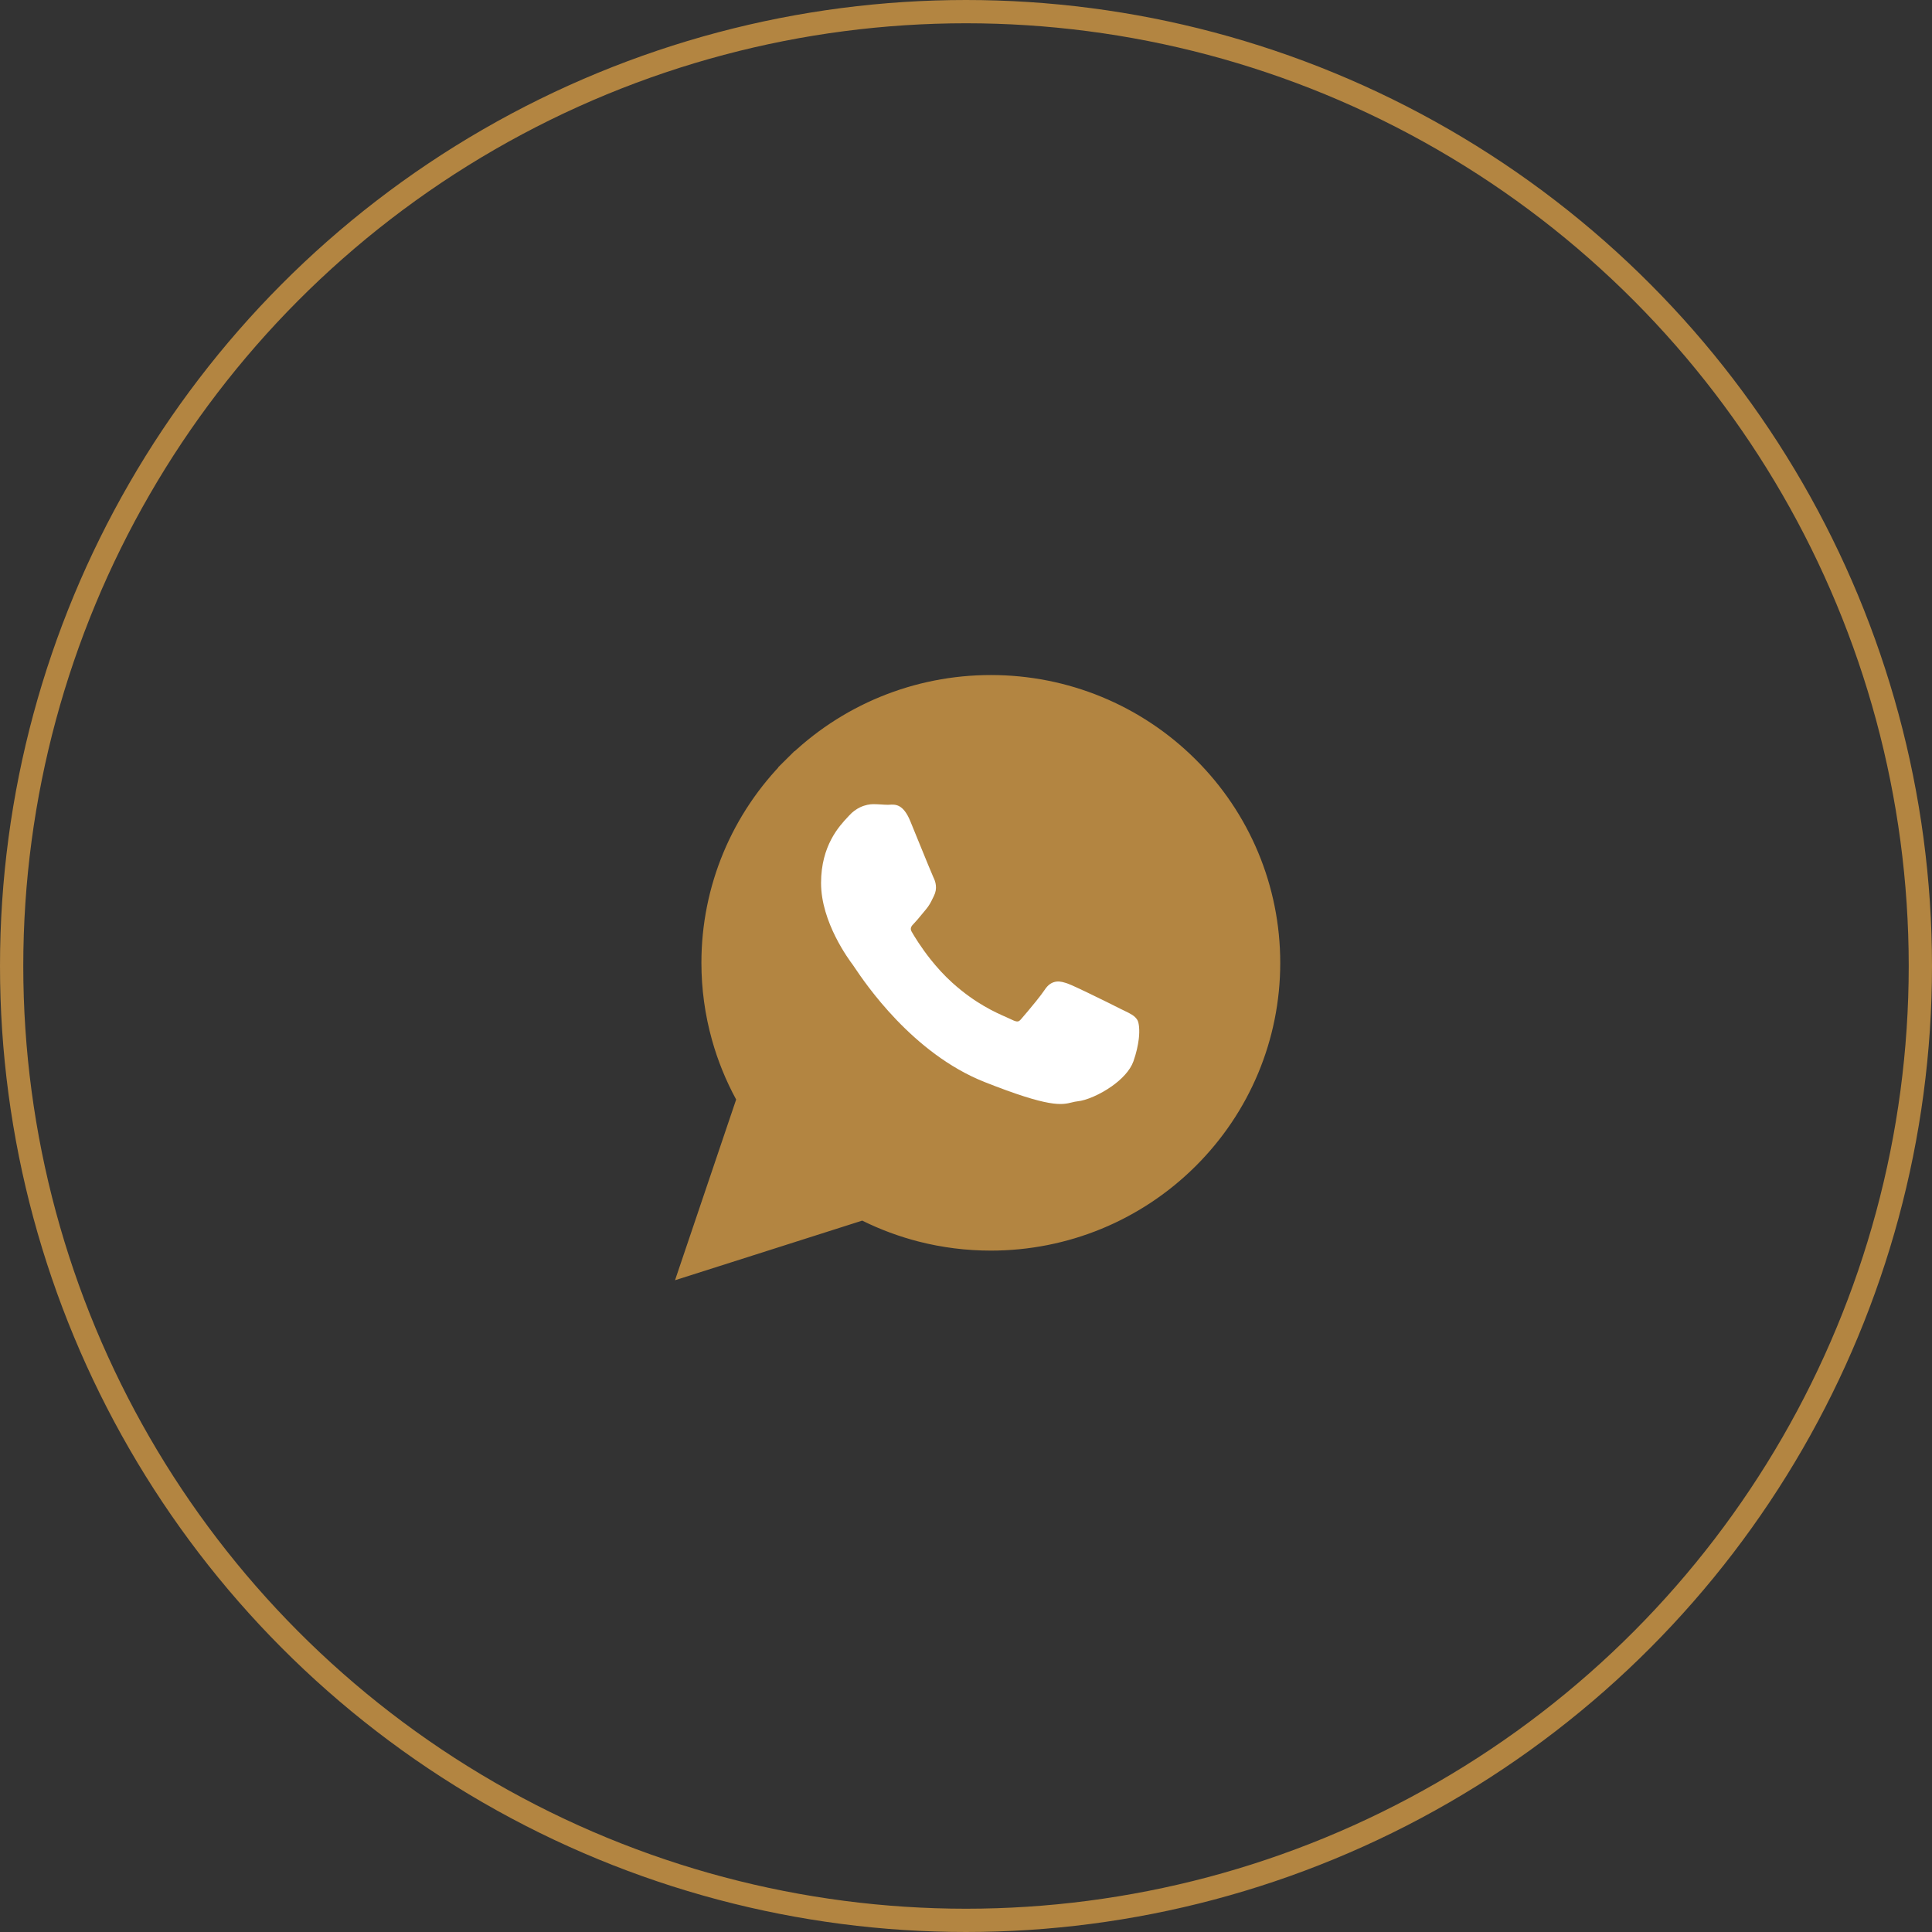
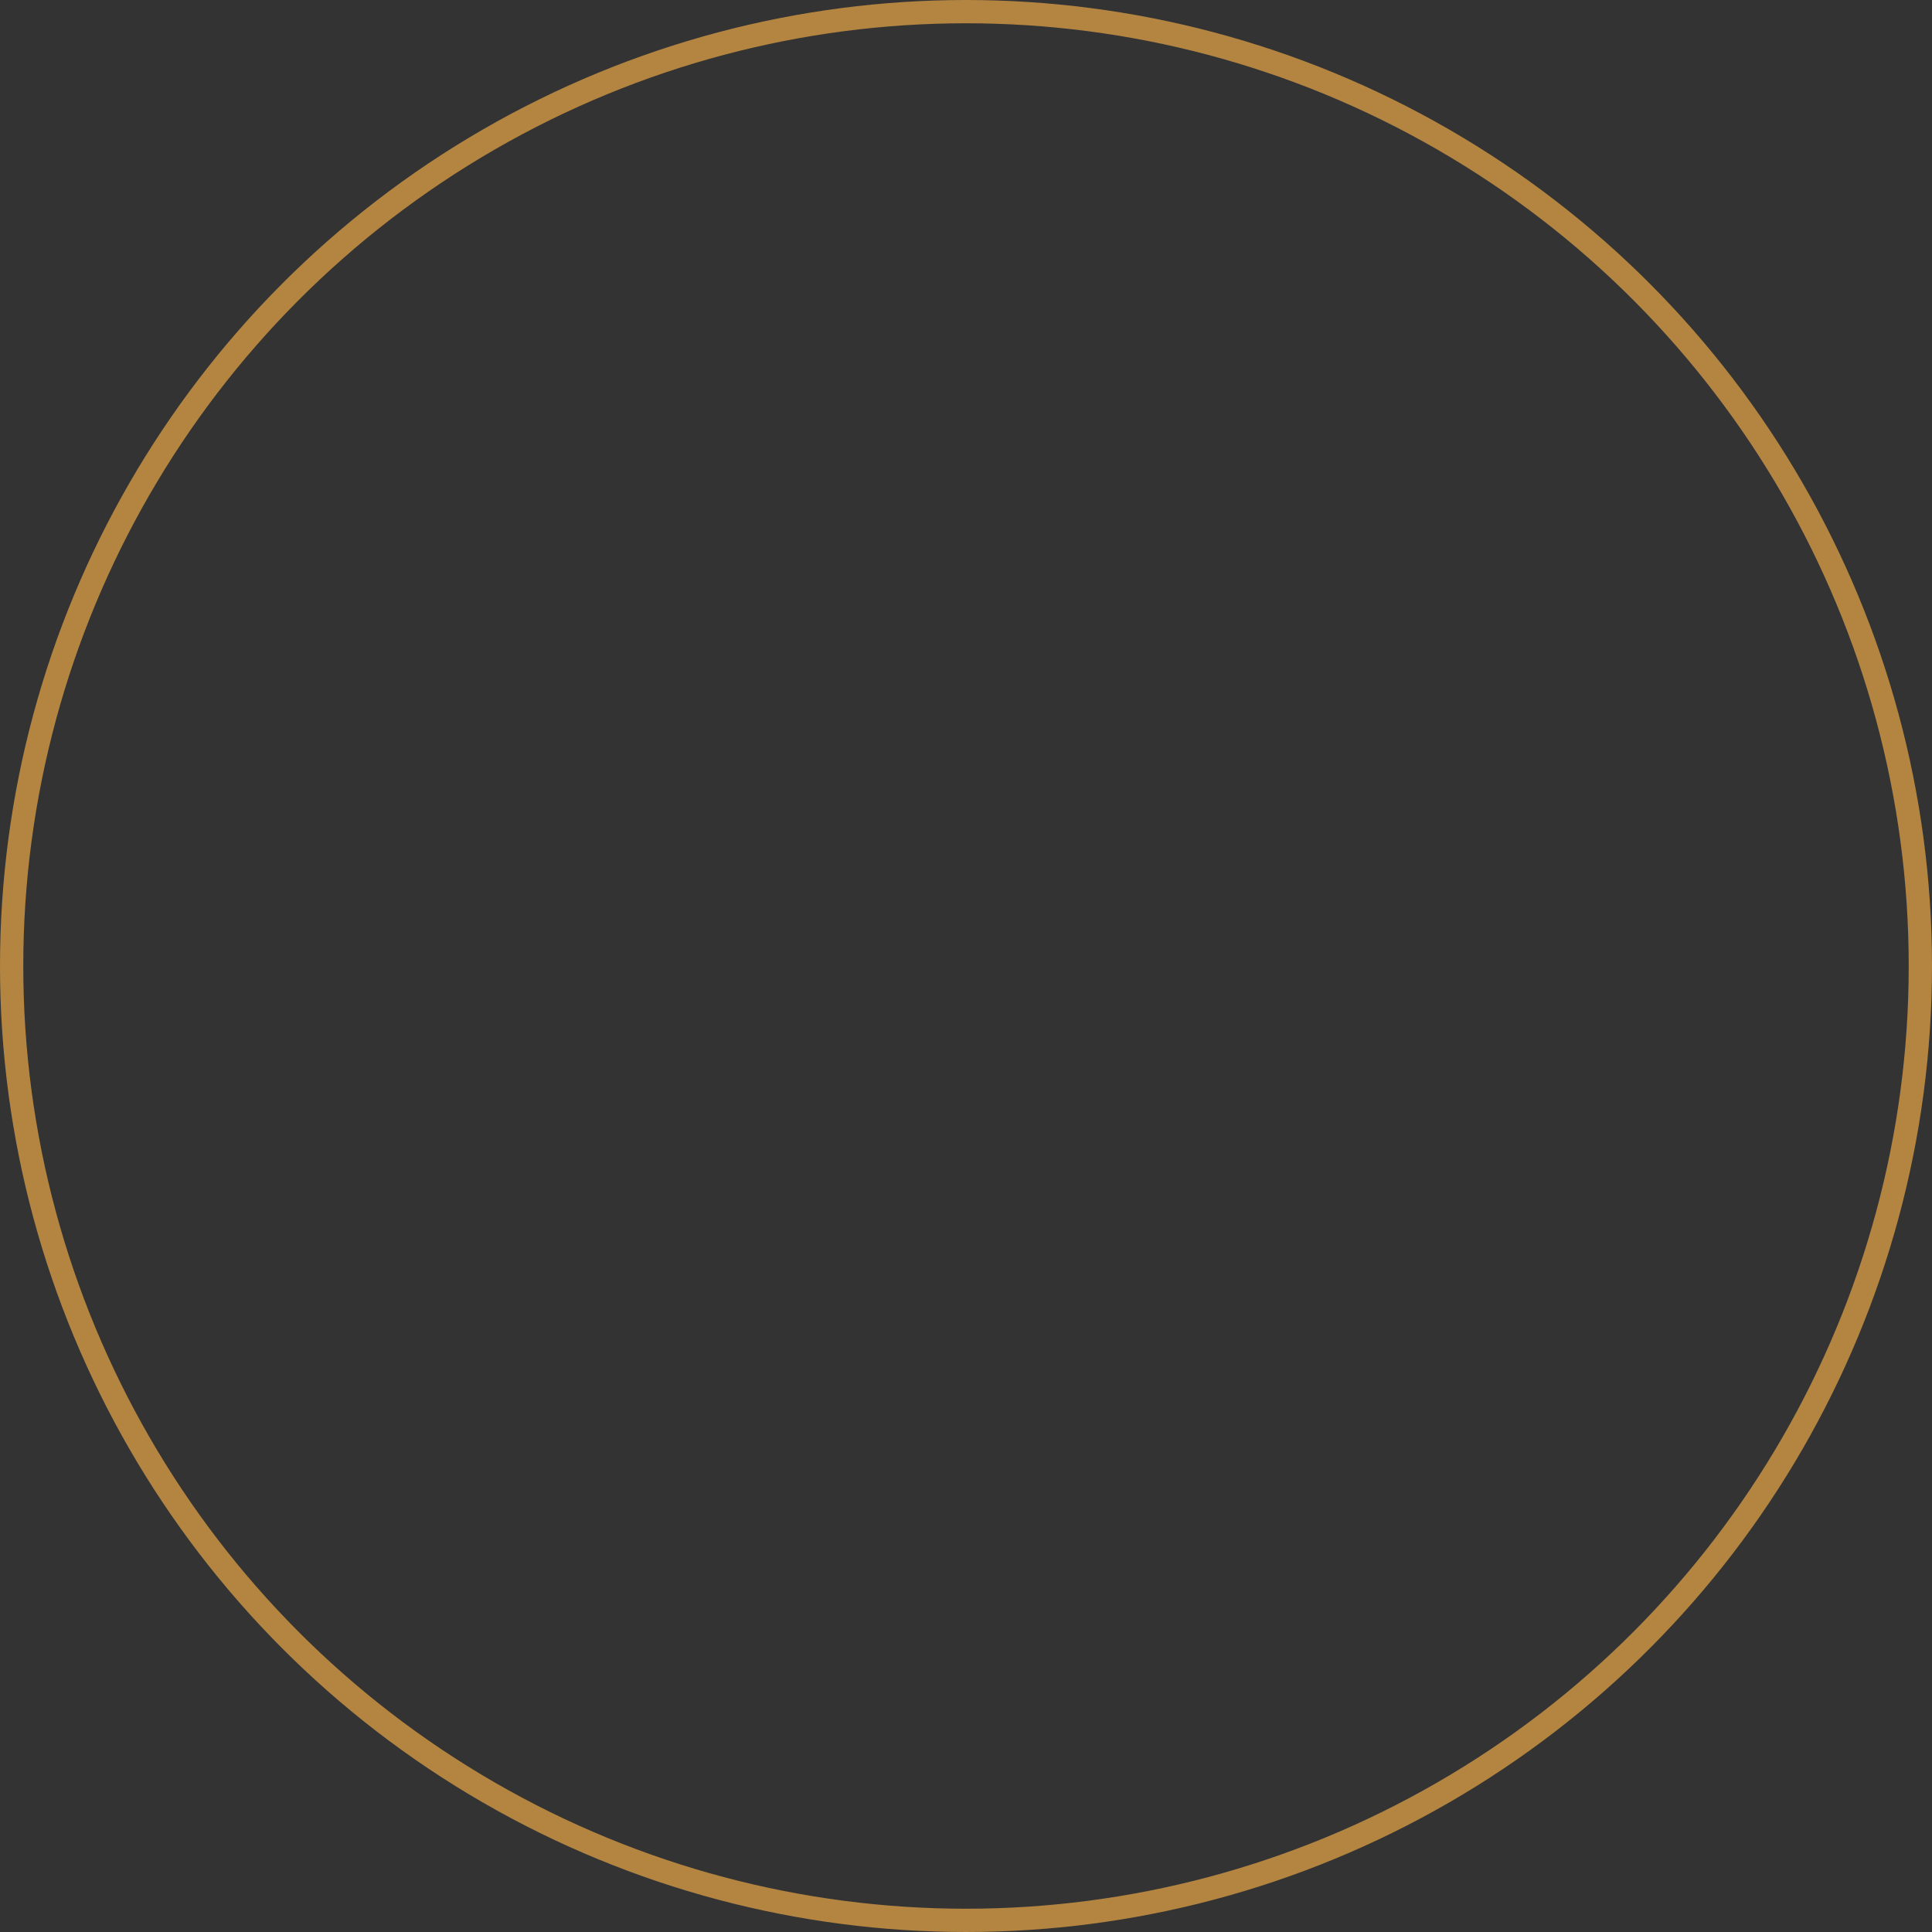
<svg xmlns="http://www.w3.org/2000/svg" width="83" height="83" viewBox="0 0 83 83" fill="none">
  <rect x="0" y="0" width="83" height="83" fill="#333333" stroke="none" />
  <circle cx="41.5" cy="41.5" r="41" stroke="#B38541" />
-   <path d="M37.263 51.99L37.081 51.9L36.889 51.962L30.717 53.928L29.79 54.223L32.099 47.397L32.169 47.19L32.065 46.998C31.642 46.22 31.307 45.396 31.069 44.543C30.779 43.507 30.633 42.437 30.633 41.362C30.633 38.198 31.89 35.199 34.132 32.972L33.78 32.617L34.132 32.972C36.382 30.738 39.401 29.5 42.57 29.5C45.738 29.5 48.756 30.739 51.004 32.974C53.245 35.202 54.5 38.202 54.5 41.366C54.5 44.529 53.243 47.528 51.002 49.754C48.753 51.988 45.735 53.227 42.567 53.227C41.561 53.227 40.56 53.102 39.587 52.853C38.784 52.647 38.005 52.358 37.263 51.99Z" fill="#B38541" stroke="#B38541" />
-   <path fill-rule="evenodd" clip-rule="evenodd" d="M40.098 37.687C40.047 37.582 39.752 36.857 39.479 36.189C39.305 35.761 39.139 35.354 39.106 35.275C38.8 34.532 38.461 34.554 38.201 34.572C38.184 34.573 38.167 34.574 38.145 34.574C38.054 34.574 37.965 34.568 37.873 34.562C37.757 34.555 37.637 34.547 37.524 34.547C37.373 34.547 37.168 34.579 36.952 34.681C36.792 34.758 36.626 34.872 36.475 35.041C36.453 35.066 36.436 35.083 36.418 35.103C36.058 35.487 35.273 36.325 35.273 37.935C35.273 39.624 36.472 41.23 36.648 41.465L36.647 41.466L36.649 41.468L36.651 41.47C36.658 41.479 36.683 41.517 36.721 41.573C37.164 42.231 39.199 45.254 42.292 46.482C45.098 47.594 45.606 47.47 46.059 47.358C46.137 47.339 46.212 47.321 46.294 47.313C46.661 47.278 47.262 47.022 47.767 46.664C48.187 46.366 48.553 45.99 48.693 45.594C48.818 45.24 48.889 44.911 48.922 44.64C48.969 44.247 48.932 43.937 48.861 43.818L48.86 43.817C48.753 43.638 48.568 43.549 48.29 43.415C48.241 43.392 48.189 43.367 48.138 43.342L48.139 43.342C47.947 43.243 47.284 42.913 46.717 42.641C46.351 42.465 46.026 42.314 45.897 42.267C45.716 42.201 45.558 42.151 45.389 42.17C45.197 42.193 45.029 42.293 44.874 42.532L44.874 42.532C44.796 42.65 44.658 42.829 44.508 43.016C44.271 43.312 43.987 43.644 43.866 43.783V43.784C43.815 43.844 43.77 43.876 43.726 43.882C43.666 43.889 43.583 43.864 43.467 43.806C43.394 43.769 43.322 43.737 43.233 43.699C42.785 43.502 41.912 43.12 40.918 42.225C40.562 41.905 40.249 41.555 39.987 41.227C39.564 40.696 39.278 40.222 39.164 40.023C39.074 39.867 39.174 39.765 39.266 39.672L39.266 39.671C39.367 39.568 39.483 39.427 39.598 39.286C39.651 39.222 39.703 39.157 39.767 39.083L39.769 39.081C39.924 38.897 39.989 38.763 40.076 38.582C40.091 38.551 40.107 38.518 40.123 38.485L40.124 38.484C40.201 38.327 40.221 38.178 40.206 38.038C40.193 37.907 40.15 37.791 40.098 37.687L40.098 37.687L40.098 37.687Z" fill="white" />
</svg>